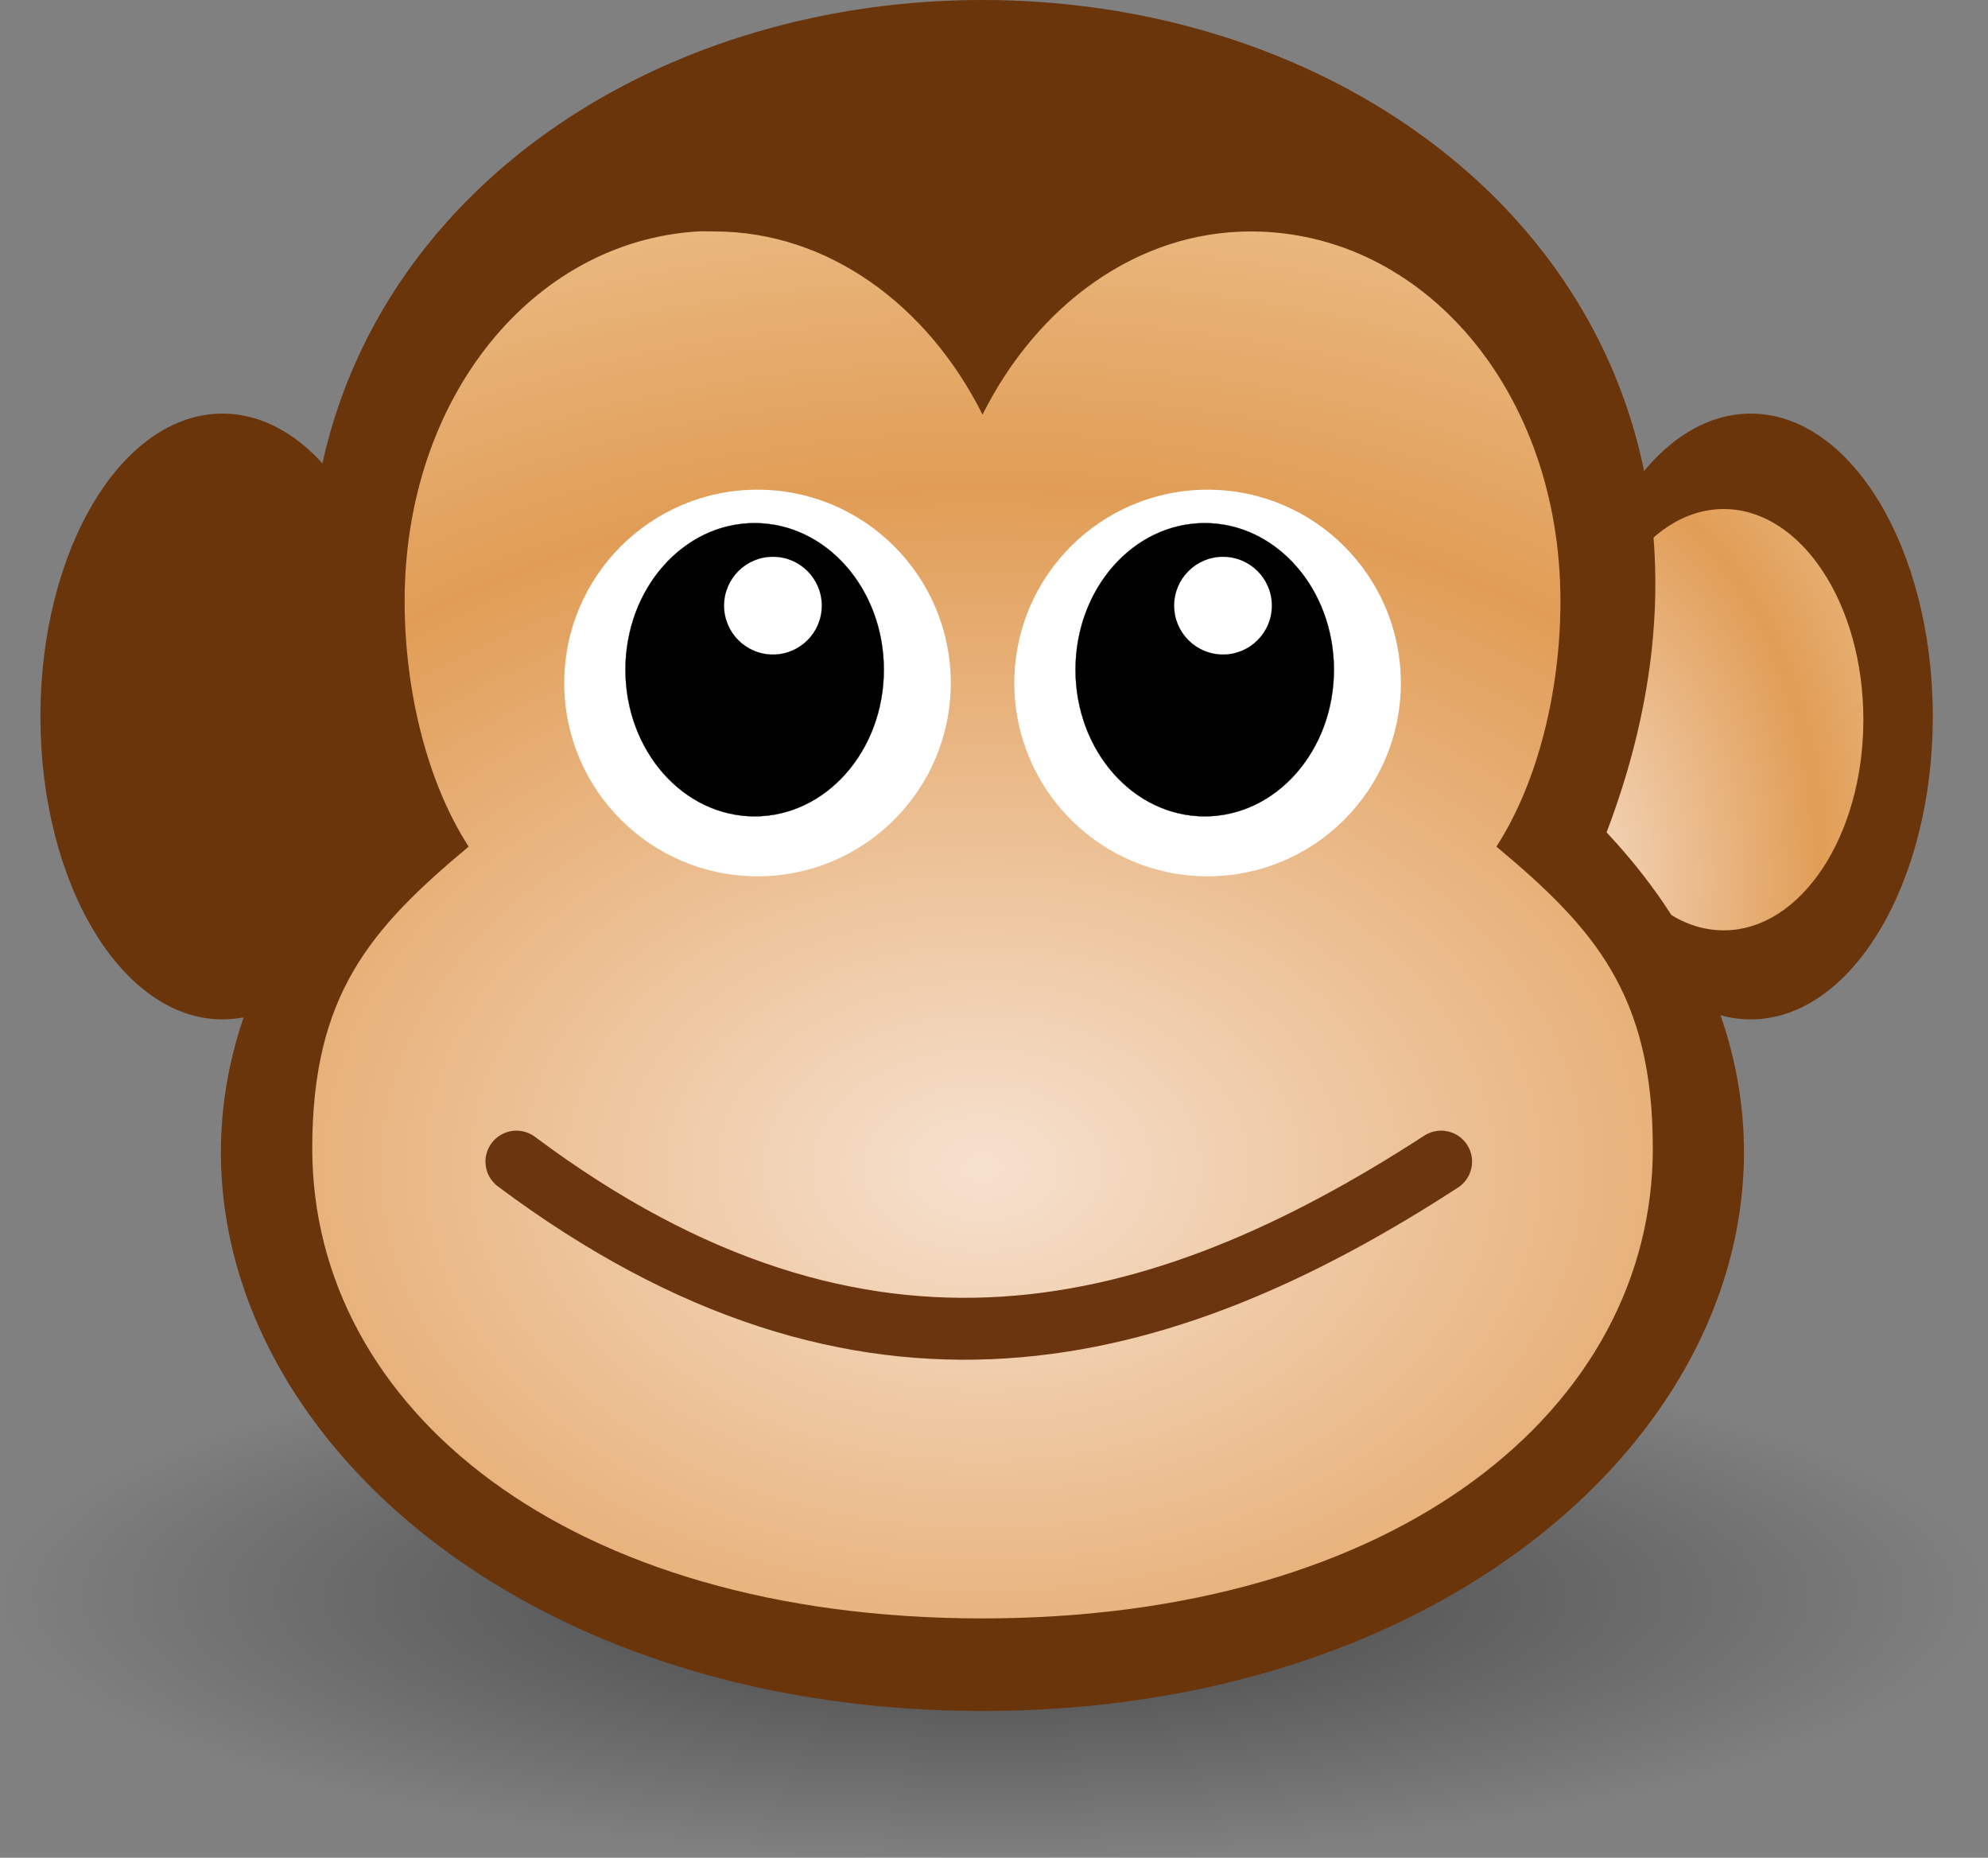
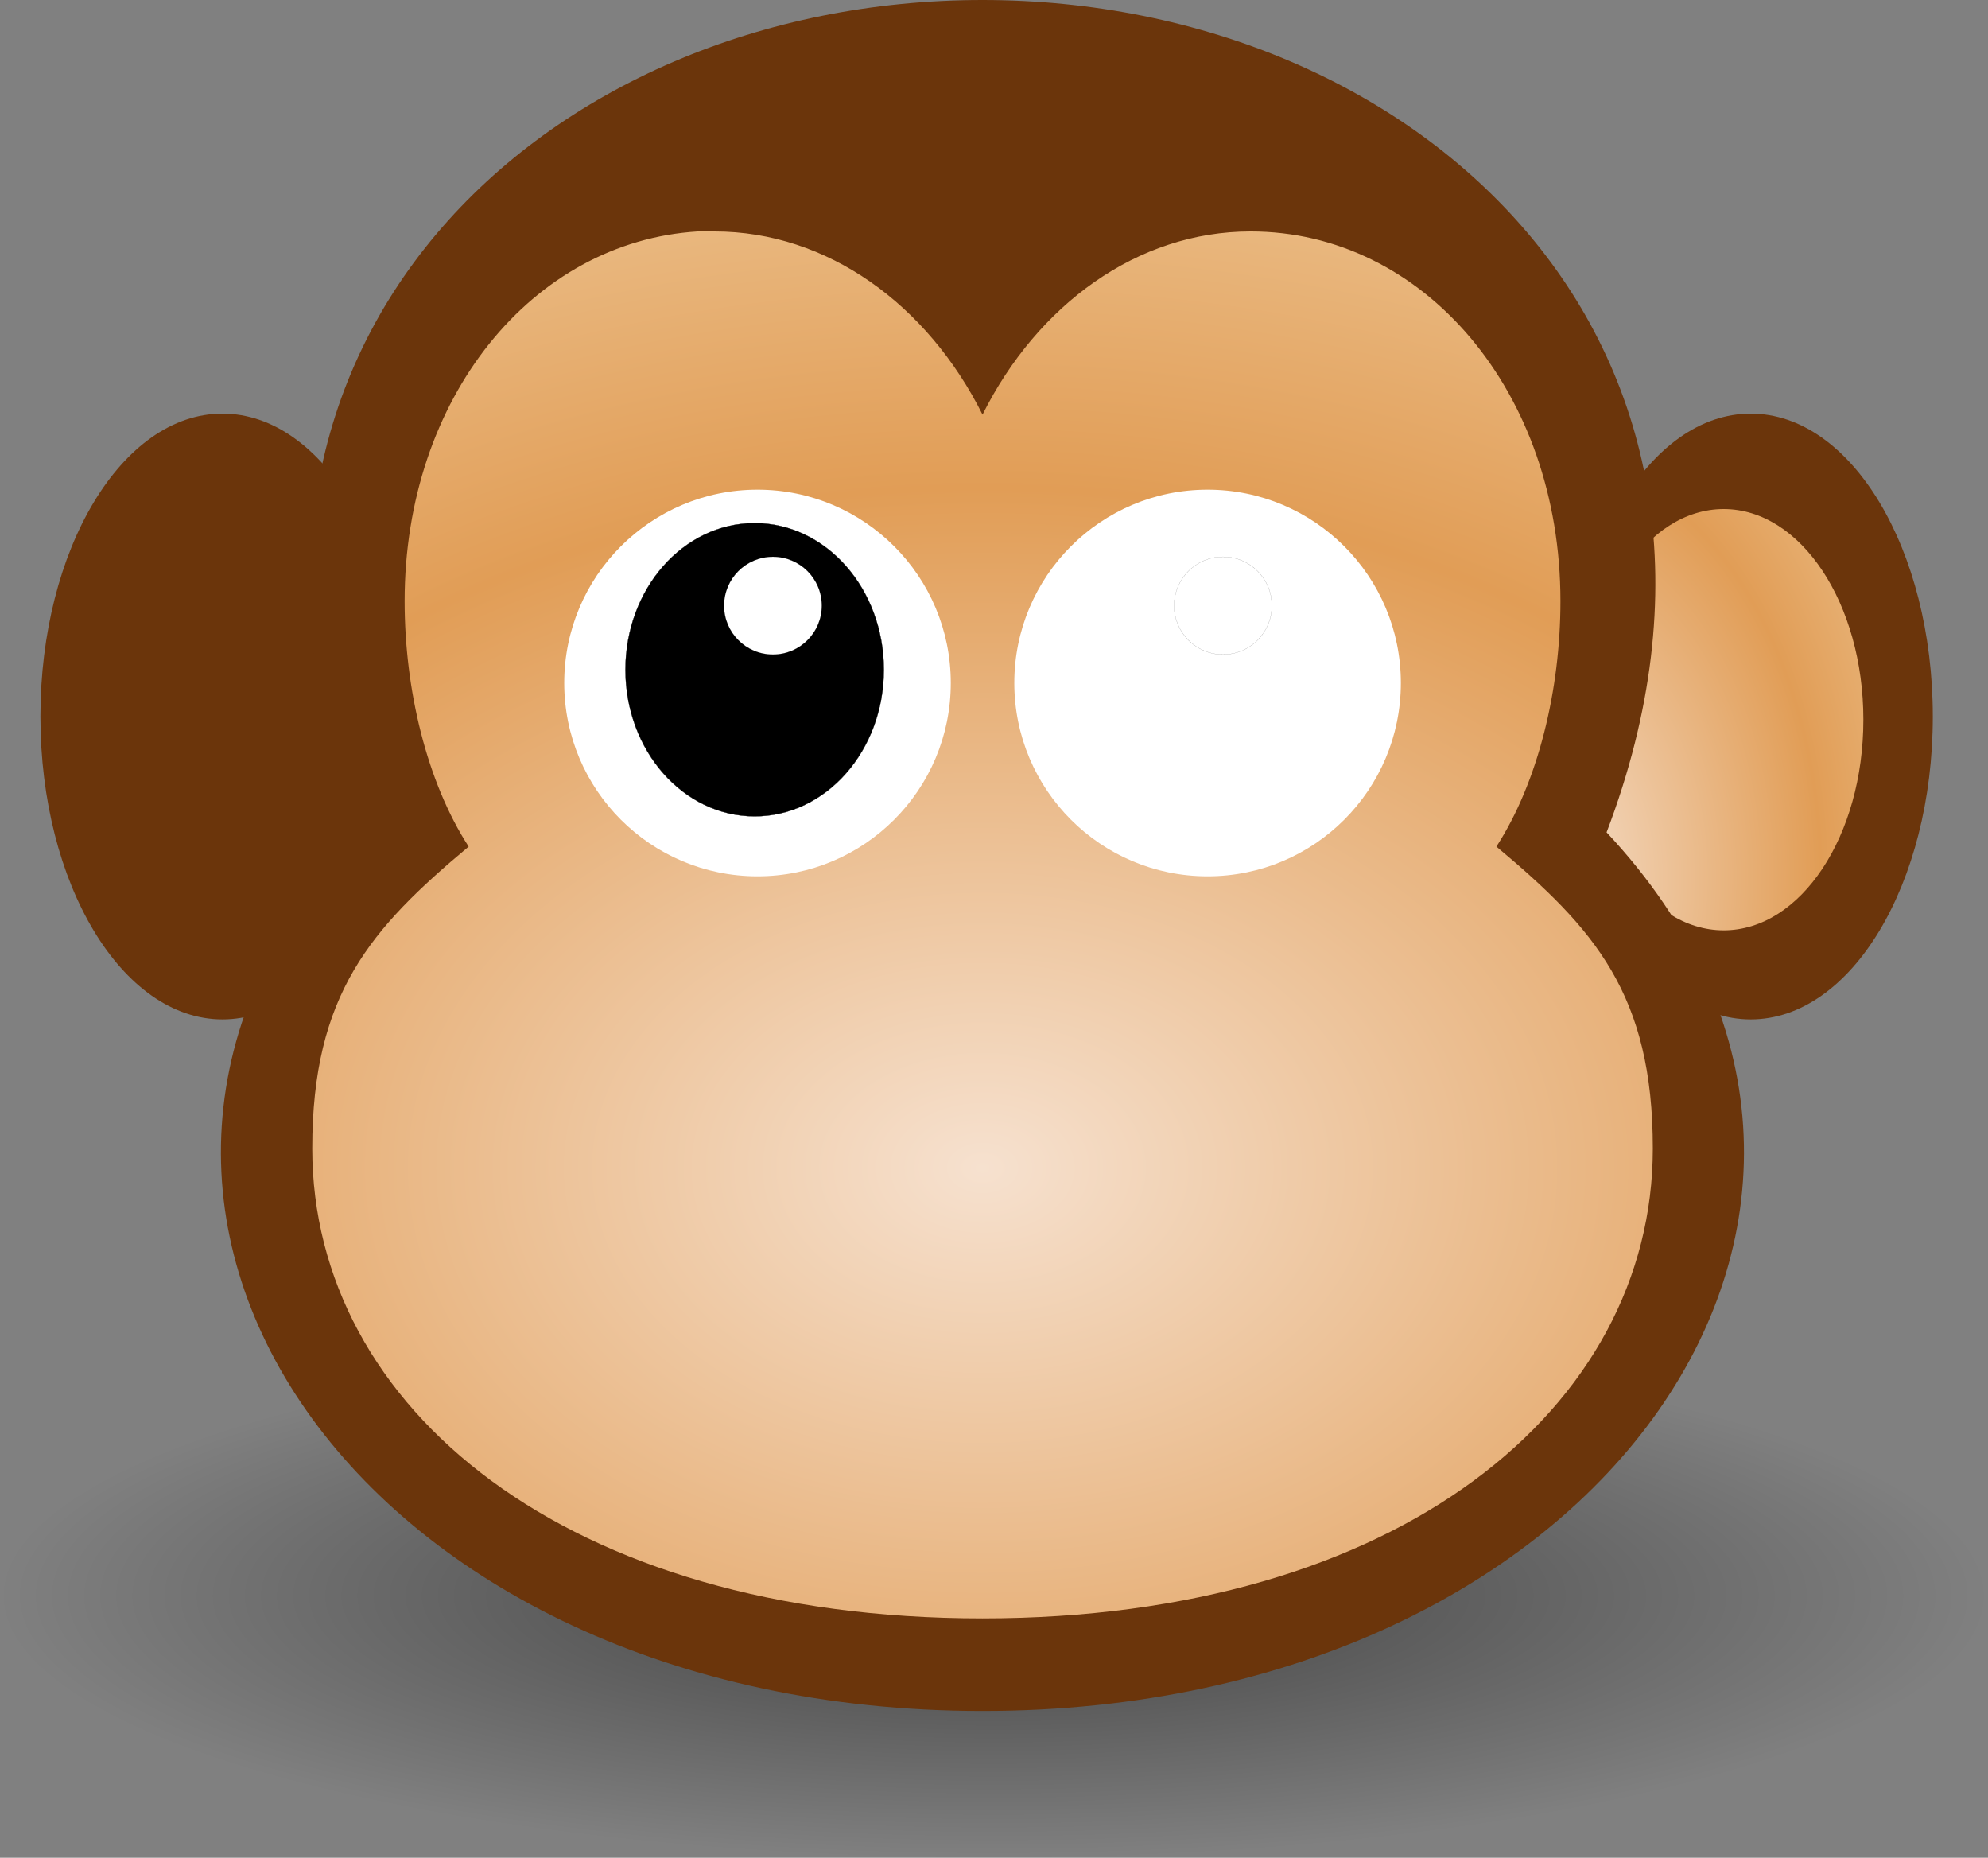
<svg xmlns="http://www.w3.org/2000/svg" xmlns:ns1="http://sodipodi.sourceforge.net/DTD/sodipodi-0.dtd" xmlns:ns2="http://www.inkscape.org/namespaces/inkscape" xmlns:xlink="http://www.w3.org/1999/xlink" id="svg1307" ns1:docname="face-monkey.svg" ns2:export-filename="/home/ulisse/Desktop/greasemonkey/greasemonkey.png" viewBox="0 0 43 40.174" ns1:version="0.32" ns2:export-xdpi="90" version="1.1" ns2:output_extension="org.inkscape.output.svg.inkscape" ns2:export-ydpi="90" ns2:version="0.47 r22583">
  <rect x="0" y="0" width="43" height="40.174" fill="#808080" stroke="none" />
  <defs id="defs1309">
    <linearGradient id="linearGradient2251">
      <stop id="stop2253" style="stop-color:#f6e1cf" offset="0" />
      <stop id="stop3682" style="stop-color:#e19d56" offset=".5" />
      <stop id="stop2255" style="stop-color:#f4dcb7" offset="1" />
    </linearGradient>
    <radialGradient id="radialGradient5076" xlink:href="#linearGradient2251" gradientUnits="userSpaceOnUse" cy="18.305" cx="-3.065" gradientTransform="matrix(3.556 0 0 3.556 7.835 -46.79)" r="5.331" ns2:collect="always" />
    <radialGradient id="radialGradient5078" gradientUnits="userSpaceOnUse" cy="37.75" cx="-6" gradientTransform="matrix(1 0 0 .268 0 27.638)" r="14" ns2:collect="always">
      <stop id="stop2307" style="stop-color:#000000" offset="0" />
      <stop id="stop2309" style="stop-color:#000000;stop-opacity:0" offset="1" />
    </radialGradient>
    <radialGradient id="radialGradient5086" xlink:href="#linearGradient2251" gradientUnits="userSpaceOnUse" cy="32.821" cx="24" gradientTransform="matrix(2.784 0 0 1.962 71.737 -82.84)" r="15" ns2:collect="always" />
  </defs>
  <ns1:namedview id="base" ns2:showpageshadow="false" ns2:zoom="1.5663785" borderopacity="0.09" ns2:current-layer="layer1" ns2:cx="35.042542" ns2:cy="29.799148" fill="#729fcf" ns2:grid-points="false" ns2:grid-bbox="false" ns2:window-maximized="0" showgrid="false" ns2:guide-bbox="true" showguides="true" bordercolor="#666" ns2:window-x="278" ns2:window-y="0" ns2:window-width="872" ns2:pageopacity="0.0" ns2:pageshadow="2" pagecolor="#ffffff" ns2:document-units="px" ns2:window-height="688" showborder="true">
    <ns2:grid id="GridFromPre046Settings" opacity=".2" visible="true" color="#0000ff" enabled="true" originy="0px" originx="0px" empspacing="2" spacingy="0.5px" spacingx="0.5px" snapvisiblegridlinesonly="true" empopacity="0.4" type="xygrid" empcolor="#0000ff" />
  </ns1:namedview>
  <g id="layer1" ns2:label="Layer 1" ns2:groupmode="layer" transform="translate(-117.3 43.706)">
    <path id="path5040" ns1:rx="4.75" ns1:ry="4.75" style="fill-rule:evenodd;color:#000000;fill:#6b350b" ns1:type="arc" d="m-4.5 14.75c0 2.623-2.127 4.75-4.75 4.75s-4.75-2.127-4.75-4.75 2.127-4.75 4.75-4.75 4.75 2.127 4.75 4.75z" ns2:export-ydpi="1256.7957" ns2:export-filename="/Users/mdespont/Desktop/recherche en cours/kong/path5090.png" transform="matrix(-.829 0 0 1.379 147.5 -48.552)" ns1:cy="14.75" ns1:cx="-9.25" ns2:export-xdpi="1256.7957" />
    <path id="path5042" ns1:rx="4.75" ns1:ry="4.75" style="fill-rule:evenodd;color:#000000;fill:url(#radialGradient5076)" ns1:type="arc" d="m-4.5 14.75c0 2.623-2.127 4.75-4.75 4.75s-4.75-2.127-4.75-4.75 2.127-4.75 4.75-4.75 4.75 2.127 4.75 4.75z" ns2:export-ydpi="1256.7957" ns2:export-filename="/Users/mdespont/Desktop/recherche en cours/kong/path5090.png" transform="matrix(-.636 0 0 .959 148.7 -42.288)" ns1:cy="14.75" ns1:cx="-9.25" ns2:export-xdpi="1256.7957" />
    <path id="path5044" ns1:rx="14" ns1:ry="3.75" style="opacity:.485;fill-rule:evenodd;color:#000000;fill:url(#radialGradient5078)" ns1:type="arc" d="m8 37.75c0 2.071-6.268 3.75-14 3.75s-14-1.679-14-3.75 6.268-3.75 14-3.75 14 1.679 14 3.75z" ns2:export-ydpi="1256.7957" ns2:export-filename="/Users/mdespont/Desktop/recherche en cours/kong/path5090.png" transform="matrix(1.536 0 0 1.513 148.01 -66.32)" ns1:cy="37.75" ns1:cx="-6" ns2:export-xdpi="1256.7957" />
    <path id="path5046" ns1:rx="4.75" ns1:ry="4.75" style="fill-rule:evenodd;color:#000000;fill:#6b350b" ns1:type="arc" d="m-4.5 14.75c0 2.623-2.127 4.75-4.75 4.75s-4.75-2.127-4.75-4.75 2.127-4.75 4.75-4.75 4.75 2.127 4.75 4.75z" ns2:export-ydpi="1256.7957" ns2:export-filename="/Users/mdespont/Desktop/recherche en cours/kong/path5090.png" transform="matrix(.829 0 0 1.379 129.78 -48.552)" ns1:cy="14.75" ns1:cx="-9.25" ns2:export-xdpi="1256.7957" />
-     <path id="path5048" ns1:rx="4.75" ns1:ry="4.75" style="color:#000000;fill-rule:evenodd;fill:url(#radialGradient5076)" ns1:type="arc" d="m-4.5 14.75c0 2.623-2.127 4.75-4.75 4.75s-4.75-2.127-4.75-4.75 2.127-4.75 4.75-4.75 4.75 2.127 4.75 4.75z" ns2:export-ydpi="1256.7957" ns2:export-filename="/Users/mdespont/Desktop/recherche en cours/kong/path5090.png" transform="matrix(.636 0 0 .959 128.58 -42.288)" ns1:cy="14.75" ns1:cx="-9.25" ns2:export-xdpi="1256.7957" />
    <path id="path5050" style="fill-rule:evenodd;color:#000000;fill:#6b350b" d="m152.05-25.706c7.5 8 0 19-13.5 19-13.5-0-21-11-13.5-19-4-10.5 4-18 13.5-18 9.5 0 17.5 7.5 13.5 18z" ns2:export-ydpi="1256.7957" ns1:nodetypes="czczc" ns2:export-filename="/Users/mdespont/Desktop/recherche en cours/kong/path5090.png" ns2:export-xdpi="1256.7957" />
    <path id="path5052" style="fill-rule:evenodd;color:#000000;fill:url(#radialGradient5086)" d="m132.39-38.701c-3.573 0.22-6.338 3.597-6.338 7.995 0 1.915 0.48 3.91 1.385 5.308-2.113 1.765-3.385 3.192-3.383 6.531 0.003 5.608 5.498 10.161 14.498 10.159 9-0.002 14.495-4.551 14.498-10.159 0.002-3.339-1.27-4.766-3.383-6.531 0.904-1.398 1.385-3.393 1.385-5.308 0-4.54-2.966-7.995-6.701-7.995-2.451 0-4.612 1.587-5.799 3.961-1.187-2.374-3.348-3.961-5.799-3.961-0.117 0-0.247-0.007-0.362 0z" ns2:export-ydpi="1256.7957" ns1:nodetypes="cscssscsscsc" ns2:export-filename="/Users/mdespont/Desktop/recherche en cours/kong/path5090.png" ns2:export-xdpi="1256.7957" />
    <g id="g5056" ns2:export-ydpi="1256.7957" ns2:export-xdpi="1256.7957" ns2:export-filename="/Users/mdespont/Desktop/recherche en cours/kong/path5090.png" transform="translate(114.32 -50.203)">
      <g id="g5058" transform="matrix(.411 0 0 .411 37.955 10.947)">
        <path id="path5060" ns1:rx="57.142857" ns1:ry="57.142857" style="fill:#ffffff" ns1:type="arc" d="m177.14 592.36c0 31.559-25.584 57.143-57.143 57.143s-57.143-25.584-57.143-57.143 25.584-57.143 57.143-57.143 57.143 25.584 57.143 57.143z" transform="matrix(.178 0 0 .178 -42.905 -80.331)" ns1:cy="592.36218" ns1:cx="120" />
-         <path id="path5062" ns1:rx="57.142857" ns1:ry="57.142857" style="stroke:#000000;stroke-width:.1;fill:#000000" ns1:type="arc" d="m177.14 592.36c0 31.559-25.584 57.143-57.143 57.143s-57.143-25.584-57.143-57.143 25.584-57.143 57.143-57.143 57.143 25.584 57.143 57.143z" transform="matrix(.119 0 0 .135 -35.976 -55.558)" ns1:cy="592.36218" ns1:cx="120" />
        <path id="path5064" ns1:rx="57.142857" ns1:ry="57.142857" style="stroke:#000000;stroke-width:.1;fill:#ffffff" ns1:type="arc" d="m177.14 592.36c0 31.559-25.584 57.143-57.143 57.143s-57.143-25.584-57.143-57.143 25.584-57.143 57.143-57.143 57.143 25.584 57.143 57.143z" transform="matrix(.045 0 0 .045 -26.134 -5.617)" ns1:cy="592.36218" ns1:cx="120" />
      </g>
      <g id="g5066" transform="matrix(.411 0 0 .411 28.22 10.947)">
        <path id="path5068" ns1:rx="57.142857" ns1:ry="57.142857" style="fill:#ffffff" ns1:type="arc" d="m177.14 592.36c0 31.559-25.584 57.143-57.143 57.143s-57.143-25.584-57.143-57.143 25.584-57.143 57.143-57.143 57.143 25.584 57.143 57.143z" transform="matrix(.178 0 0 .178 -42.905 -80.331)" ns1:cy="592.36218" ns1:cx="120" />
        <path id="path5070" ns1:rx="57.142857" ns1:ry="57.142857" style="stroke:#000000;stroke-width:.1;fill:#000000" ns1:type="arc" d="m177.14 592.36c0 31.559-25.584 57.143-57.143 57.143s-57.143-25.584-57.143-57.143 25.584-57.143 57.143-57.143 57.143 25.584 57.143 57.143z" transform="matrix(.119 0 0 .135 -35.976 -55.558)" ns1:cy="592.36218" ns1:cx="120" />
        <path id="path5072" ns1:rx="57.142857" ns1:ry="57.142857" style="stroke:#000000;stroke-width:.1;fill:#ffffff" ns1:type="arc" d="m177.14 592.36c0 31.559-25.584 57.143-57.143 57.143s-57.143-25.584-57.143-57.143 25.584-57.143 57.143-57.143 57.143 25.584 57.143 57.143z" transform="matrix(.045 0 0 .045 -26.134 -5.617)" ns1:cy="592.36218" ns1:cx="120" />
      </g>
    </g>
-     <path id="path5090" style="stroke-linejoin:round;stroke:#6b350f;stroke-linecap:round;stroke-width:1.339px;fill:none" d="m128.47-18.586c7.548 5.638 13.948 3.926 20.001 0" ns2:export-ydpi="1256.7957" ns1:nodetypes="cc" ns2:export-xdpi="1256.7957" />
  </g>
</svg>